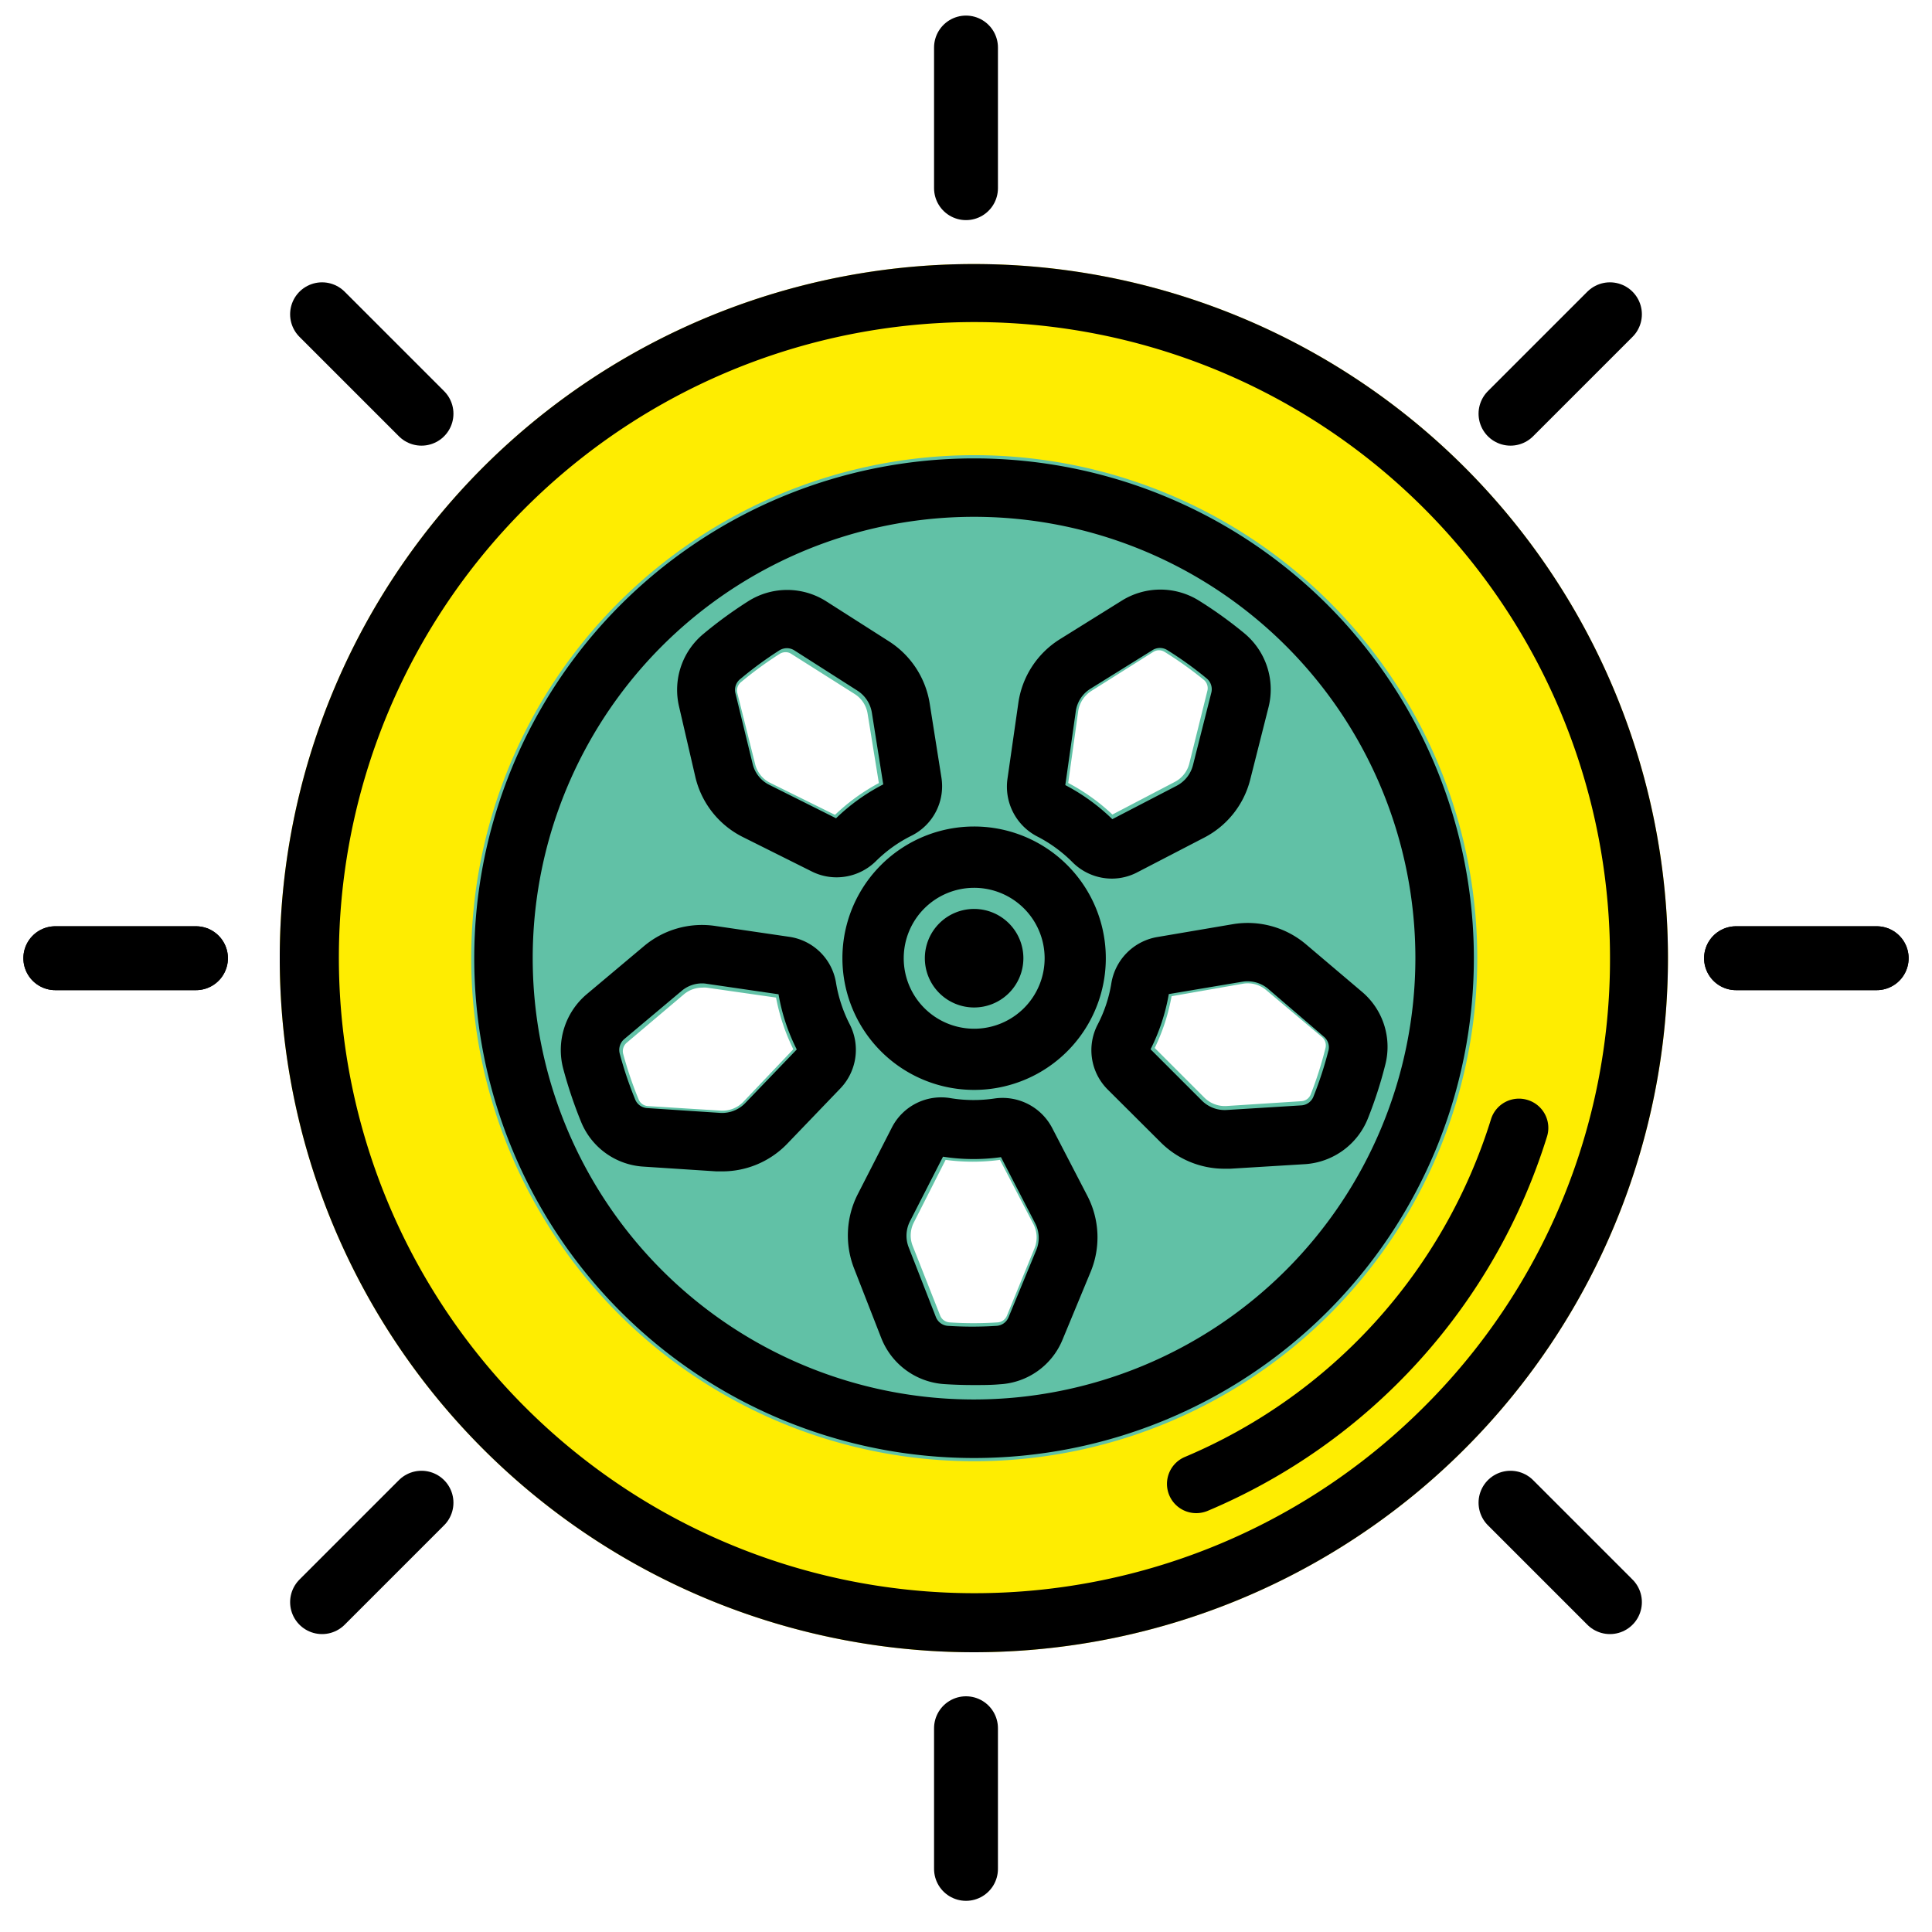
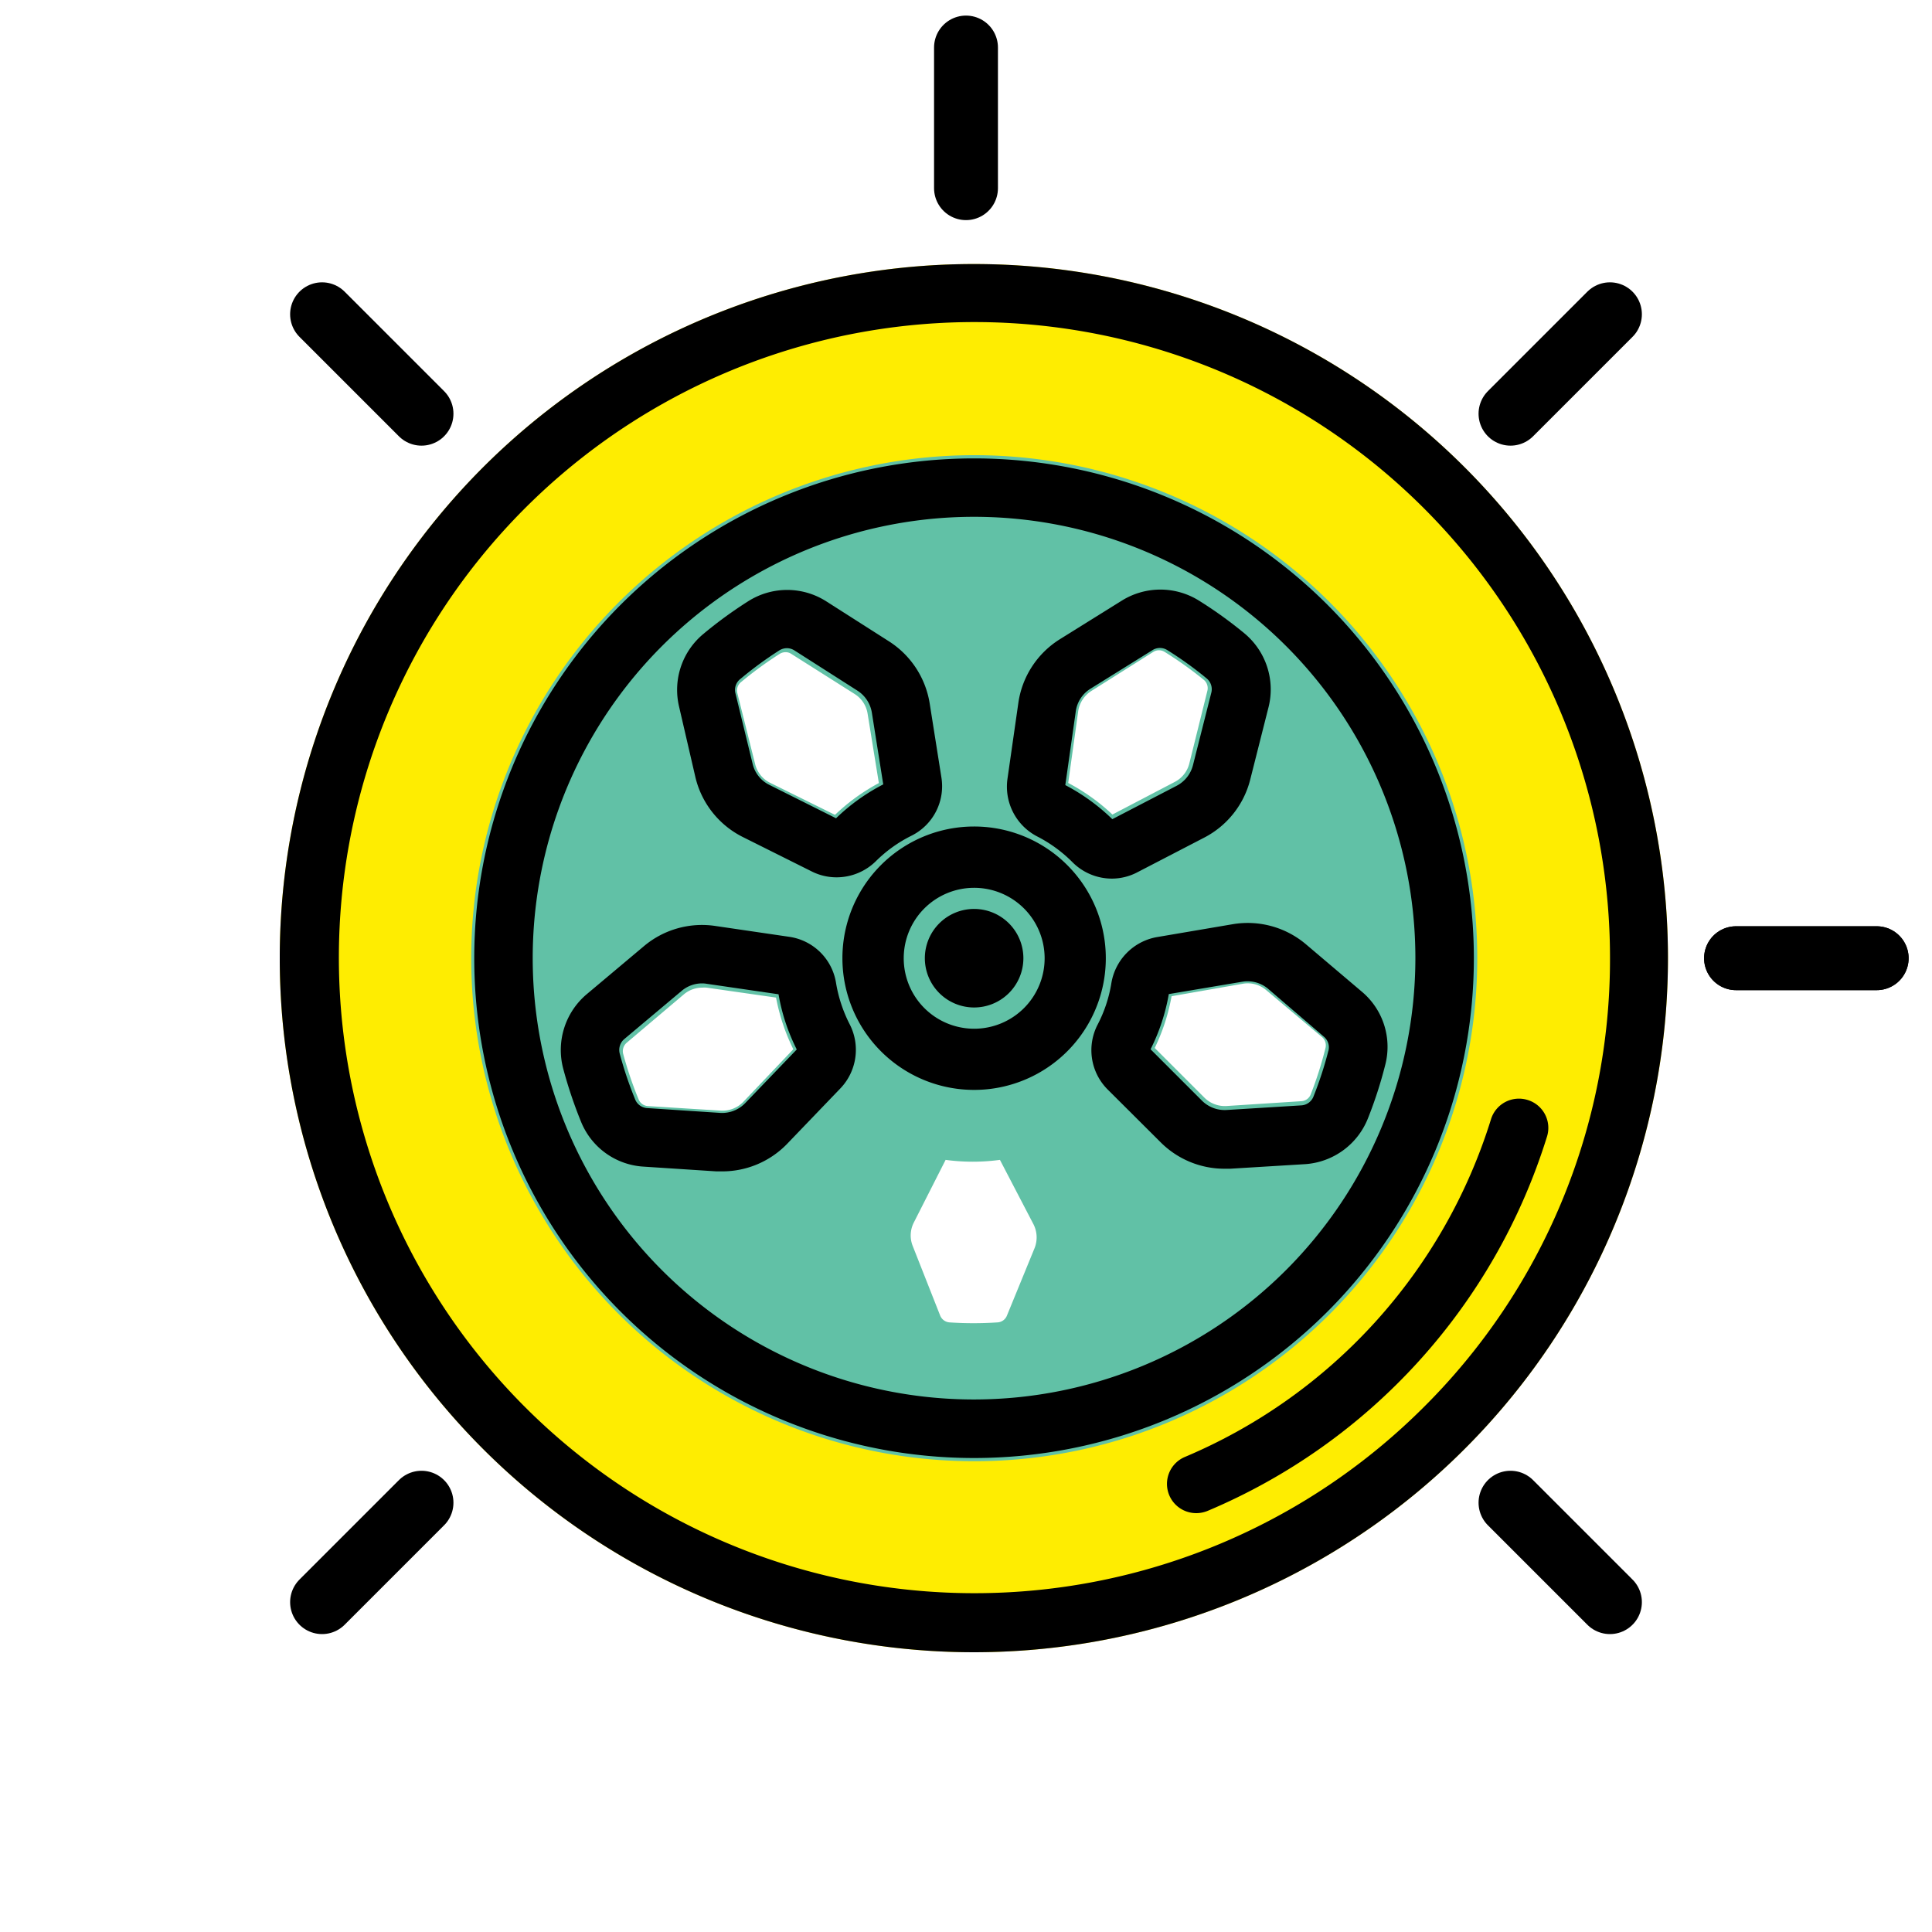
<svg xmlns="http://www.w3.org/2000/svg" id="Слой_1" data-name="Слой 1" viewBox="0 0 300 300">
  <defs>
    <style>.cls-1{fill:#feed01;}.cls-2{fill:#61c1a6;stroke:#61c1a6;stroke-miterlimit:10;}.cls-3{fill:none;stroke:#000;stroke-linecap:round;stroke-linejoin:round;stroke-width:9.92px;}</style>
  </defs>
  <title>All</title>
  <path class="cls-1" d="M151.25,41A107.78,107.78,0,1,0,259,148.79,107.78,107.78,0,0,0,151.25,41ZM96.91,161.36l8.94-7.5A4.88,4.88,0,0,1,109,152.7a4.37,4.37,0,0,1,.72.06l11.16,1.64a31.61,31.61,0,0,0,2.83,8.57l-8,8.34a5,5,0,0,1-3.87,1.5l-11.34-.75a2.15,2.15,0,0,1-1.86-1.36,57.44,57.44,0,0,1-2.38-7.1A2.22,2.22,0,0,1,96.91,161.36Zm40.25-39.54a30.38,30.38,0,0,0-7.34,5.25l-10.36-5.19a4.87,4.87,0,0,1-2.58-3.25l-2.69-11a2.14,2.14,0,0,1,.75-2.17A57.54,57.54,0,0,1,121,101a2.28,2.28,0,0,1,1.19-.34,2.13,2.13,0,0,1,1.14.33l9.82,6.28a4.93,4.93,0,0,1,2.23,3.38Zm10,84a2.2,2.2,0,0,1-1.87-1.37l-4.24-10.87a4.89,4.89,0,0,1,.2-4l5.14-10.06a30.3,30.3,0,0,0,9,.07l5.31,10.3a4.94,4.94,0,0,1,.19,4.15l-4.35,10.51a2.2,2.2,0,0,1-1.89,1.32A60.69,60.69,0,0,1,147.2,205.86Zm40.93-98.33-2.86,11.3a5,5,0,0,1-2.52,3.18l-10,5.19a30.62,30.62,0,0,0-7.29-5.29l1.64-11.48a5,5,0,0,1,2.28-3.48l9.64-6a2.15,2.15,0,0,1,2.3,0,58.44,58.44,0,0,1,6.09,4.37A2.2,2.2,0,0,1,188.13,107.53Zm14,64.14-11.65.72a5,5,0,0,1-3.78-1.43l-8-8a30.86,30.86,0,0,0,2.82-8.56l11.43-1.92a4.94,4.94,0,0,1,4,1.11L205.6,161a2.16,2.16,0,0,1,.67,2.22,56.25,56.25,0,0,1-2.31,7.12A2.14,2.14,0,0,1,202.09,171.67Z" />
  <path class="cls-2" d="M151,71.18a77.61,77.61,0,1,0,77.89,77.33A77.6,77.6,0,0,0,151,71.18ZM115.78,171.44a5,5,0,0,1-3.87,1.52l-11.35-.71a2.17,2.17,0,0,1-1.86-1.35,59.29,59.29,0,0,1-2.41-7.1,2.22,2.22,0,0,1,.67-2.24l8.91-7.54a4.91,4.91,0,0,1,3.16-1.16,4.48,4.48,0,0,1,.73,0l11.17,1.6a30.94,30.94,0,0,0,2.86,8.56Zm14-44.29L119.36,122a4.91,4.91,0,0,1-2.59-3.24L114,107.71a2.16,2.16,0,0,1,.74-2.17,58,58,0,0,1,6.06-4.43,2.27,2.27,0,0,1,1.18-.34,2.1,2.1,0,0,1,1.14.33l9.84,6.23a4.93,4.93,0,0,1,2.25,3.38l1.81,11.16A30.39,30.39,0,0,0,129.74,127.15ZM161.11,194l-4.31,10.52a2.17,2.17,0,0,1-1.88,1.32,57,57,0,0,1-7.51,0,2.2,2.2,0,0,1-1.88-1.36l-4.28-10.85a4.91,4.91,0,0,1,.19-4l5.11-10.07a31,31,0,0,0,9,0l5.35,10.27A5,5,0,0,1,161.11,194Zm4.22-72.16,1.6-11.48a5,5,0,0,1,2.27-3.49l9.61-6.06a2.15,2.15,0,0,1,2.31,0,58.37,58.37,0,0,1,6.1,4.35,2.18,2.18,0,0,1,.75,2.21l-2.81,11.31a4.93,4.93,0,0,1-2.51,3.18l-10,5.23A30.61,30.61,0,0,0,165.33,121.86ZM204,170.1a2.16,2.16,0,0,1-1.87,1.39l-11.64.75a5,5,0,0,1-3.79-1.41l-8-8a30.54,30.54,0,0,0,2.79-8.57l11.43-2a4.91,4.91,0,0,1,4,1.09l8.69,7.31a2.19,2.19,0,0,1,.69,2.22A58.48,58.48,0,0,1,204,170.1Z" />
  <path d="M237.2,170.8a4.54,4.54,0,0,0-5.68,3A83.91,83.91,0,0,1,184,226.23a4.54,4.54,0,0,0,1.77,8.73,4.63,4.63,0,0,0,1.77-.36,93,93,0,0,0,52.68-58.12A4.53,4.53,0,0,0,237.2,170.8Z" />
  <path d="M108,120.76A14,14,0,0,0,115.4,130l10.65,5.32a8.56,8.56,0,0,0,3.84.91,8.69,8.69,0,0,0,6.12-2.51,21.37,21.37,0,0,1,5.5-3.94,8.58,8.58,0,0,0,4.67-9.06l-1.82-11.5a14.07,14.07,0,0,0-6.3-9.62l-9.83-6.27a11.3,11.3,0,0,0-12,0,66.22,66.22,0,0,0-7,5.1,11.28,11.28,0,0,0-3.78,11.31ZM115,105.4A57.62,57.62,0,0,1,121,101a2.23,2.23,0,0,1,1.19-.35,2.13,2.13,0,0,1,1.14.33l9.82,6.27a5,5,0,0,1,2.23,3.4l1.77,11.15a30.64,30.64,0,0,0-7.33,5.26l-10.37-5.19a4.89,4.89,0,0,1-2.58-3.25l-2.68-11A2.15,2.15,0,0,1,115,105.4Z" />
  <path d="M131.94,159.05a21.93,21.93,0,0,1-2.12-6.42h0a8.6,8.6,0,0,0-7.25-7.16l-11.51-1.69A14,14,0,0,0,100,146.91l-8.94,7.51a11.34,11.34,0,0,0-3.61,11.5,69.12,69.12,0,0,0,2.76,8.23,11.19,11.19,0,0,0,9.67,7l11.35.74.91,0a14,14,0,0,0,10.1-4.29L130.5,169A8.67,8.67,0,0,0,131.94,159.05ZM115.7,171.31a5,5,0,0,1-3.88,1.5l-11.35-.75a2.14,2.14,0,0,1-1.85-1.36,58,58,0,0,1-2.39-7.1,2.22,2.22,0,0,1,.68-2.23l8.94-7.51A4.91,4.91,0,0,1,109,152.7a4.37,4.37,0,0,1,.72.06l11.17,1.63a30.29,30.29,0,0,0,2.83,8.57Z" />
-   <path d="M163.38,175.15h0a8.69,8.69,0,0,0-9-4.57,22,22,0,0,1-6.78-.06,8.6,8.6,0,0,0-9.11,4.56l-5.3,10.36a14.09,14.09,0,0,0-.58,11.49l4.24,10.86a11.31,11.31,0,0,0,9.73,7.13c1.5.1,3,.15,4.55.15s2.76,0,4.13-.12A11.18,11.18,0,0,0,165,208l4.35-10.5a14,14,0,0,0-.5-11.8Zm-2.44,18.9-4.34,10.51a2.16,2.16,0,0,1-1.88,1.32,58.78,58.78,0,0,1-7.51,0,2.16,2.16,0,0,1-1.88-1.36l-4.24-10.86a4.94,4.94,0,0,1,.2-4l5.14-10.05a30.64,30.64,0,0,0,9,.07l5.32,10.29A4.93,4.93,0,0,1,160.94,194.05Z" />
  <path d="M161.05,129.88a21.69,21.69,0,0,1,5.48,4,8.64,8.64,0,0,0,6.11,2.55,8.54,8.54,0,0,0,4-1l10.34-5.36a14,14,0,0,0,7.15-9l2.86-11.31a11.32,11.32,0,0,0-3.79-11.44,65.41,65.41,0,0,0-7.05-5.07,11.32,11.32,0,0,0-11.93,0l-9.63,6a14,14,0,0,0-6.46,9.89l-1.69,11.79A8.7,8.7,0,0,0,161.05,129.88Zm6-19.45a4.92,4.92,0,0,1,2.27-3.48l9.64-6a2.15,2.15,0,0,1,2.3,0,56.11,56.11,0,0,1,6.09,4.38,2.17,2.17,0,0,1,.75,2.2l-2.86,11.3a5,5,0,0,1-2.52,3.18h0l-10,5.19a31.15,31.15,0,0,0-7.3-5.29Z" />
  <path d="M211.48,154h0l-8.68-7.36a14,14,0,0,0-11.38-3.13l-11.76,2a8.7,8.7,0,0,0-7.09,7.17,21.2,21.2,0,0,1-2.13,6.42A8.63,8.63,0,0,0,172,169.18l8.25,8.22a14,14,0,0,0,9.88,4.08l.88,0,11.64-.71a11.31,11.31,0,0,0,9.75-7.08,65.69,65.69,0,0,0,2.68-8.26A11.18,11.18,0,0,0,211.48,154Zm-5.2,9.13a57.55,57.55,0,0,1-2.32,7.13,2.16,2.16,0,0,1-1.87,1.38l-11.65.72a5,5,0,0,1-3.78-1.43l-8-8a30.72,30.72,0,0,0,2.83-8.57l11.43-1.92a4.94,4.94,0,0,1,4,1.11L205.6,161A2.15,2.15,0,0,1,206.28,163.16Z" />
  <path d="M130.81,148.79a20.45,20.45,0,1,0,20.44-20.45A20.44,20.44,0,0,0,130.81,148.79Zm20.44-10.93a10.94,10.94,0,1,1-10.92,10.93A10.93,10.93,0,0,1,151.25,137.86Z" />
  <path d="M151.25,41A107.78,107.78,0,1,0,259,148.79,107.77,107.77,0,0,0,151.25,41ZM221,218.58A98.69,98.69,0,1,1,250,148.79,98,98,0,0,1,221,218.58Z" />
  <path d="M151.25,156.44a7.65,7.65,0,1,0-7.64-7.65A7.65,7.65,0,0,0,151.25,156.44Z" />
  <path d="M151.25,71.18a77.61,77.61,0,1,0,77.61,77.61A77.61,77.61,0,0,0,151.25,71.18Zm0,146.13a68.53,68.53,0,1,1,68.53-68.52A68.59,68.59,0,0,1,151.25,217.31Z" />
  <line class="cls-3" x1="150" y1="7.38" x2="150" y2="29.22" />
-   <line class="cls-3" x1="150" y1="268.36" x2="150" y2="290.2" />
  <line class="cls-3" x1="291.41" y1="148.79" x2="269.57" y2="148.79" />
-   <line class="cls-3" x1="30.43" y1="148.79" x2="8.59" y2="148.79" />
  <line class="cls-3" x1="291.41" y1="148.79" x2="269.57" y2="148.79" />
-   <line class="cls-3" x1="30.43" y1="148.79" x2="8.59" y2="148.79" />
  <line class="cls-3" x1="249.99" y1="248.78" x2="234.55" y2="233.34" />
  <line class="cls-3" x1="65.45" y1="64.24" x2="50.01" y2="48.8" />
  <line class="cls-3" x1="50.01" y1="248.78" x2="65.45" y2="233.34" />
  <line class="cls-3" x1="234.55" y1="64.24" x2="249.99" y2="48.8" />
</svg>